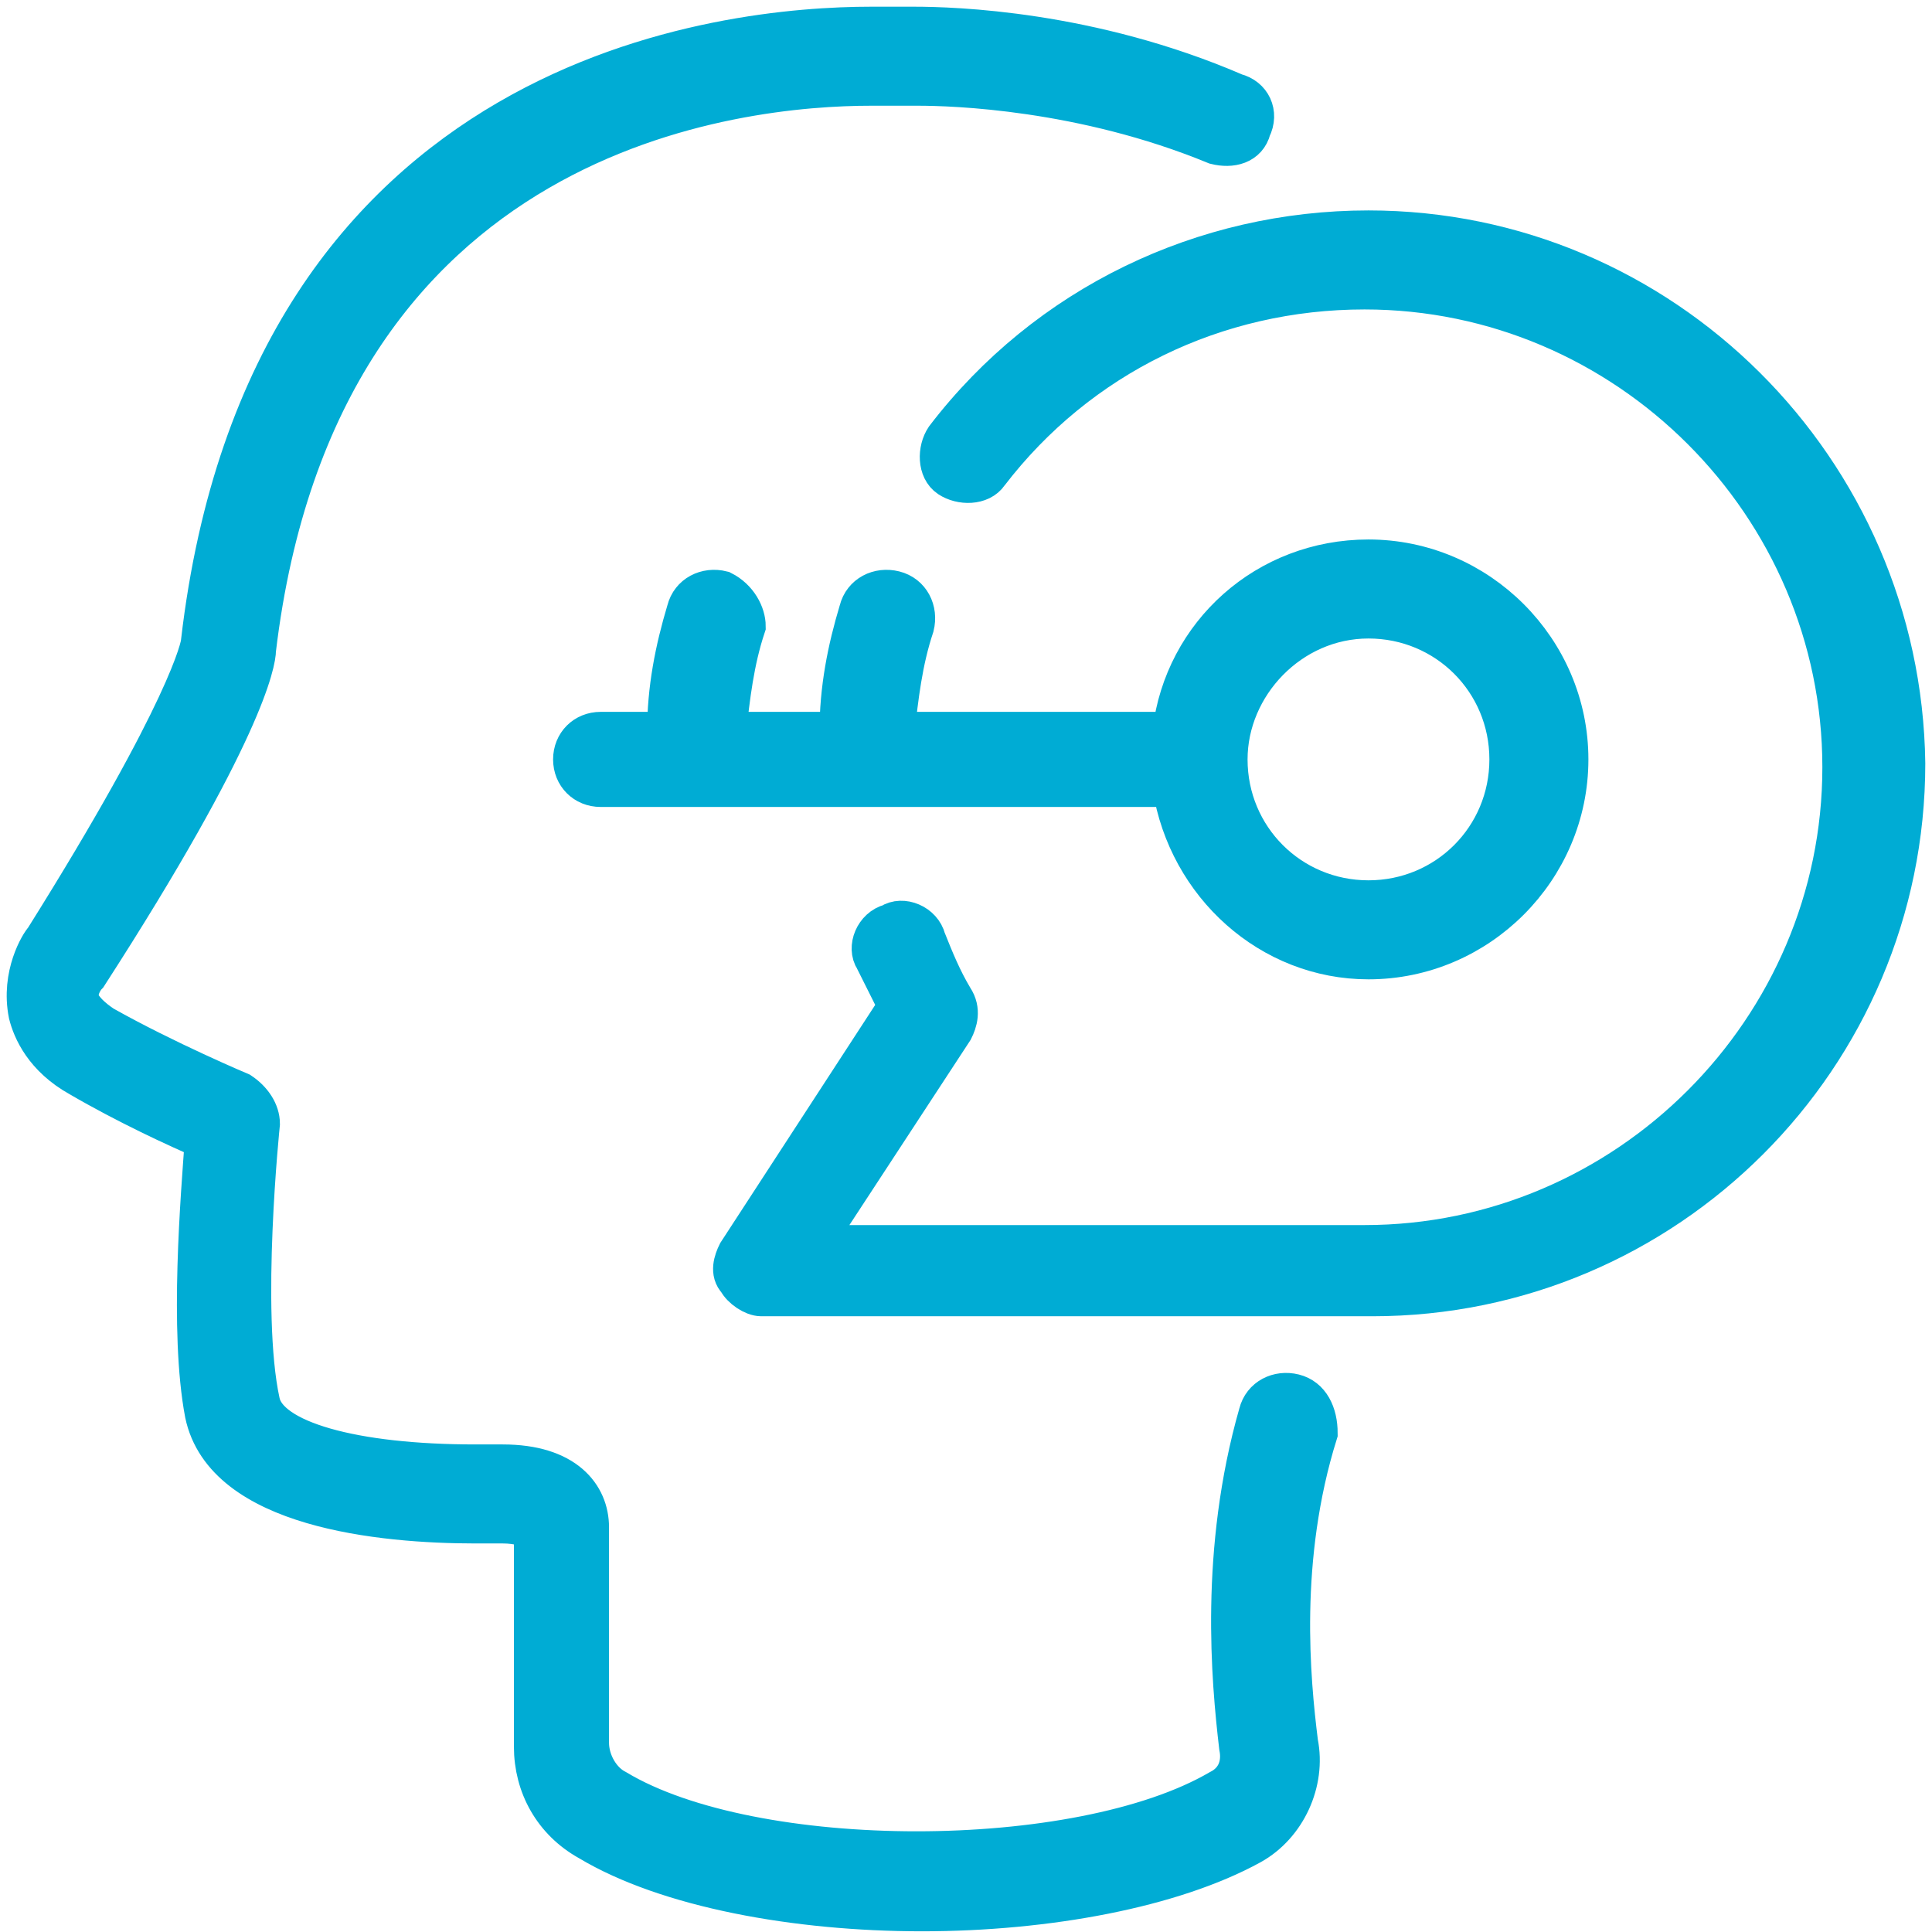
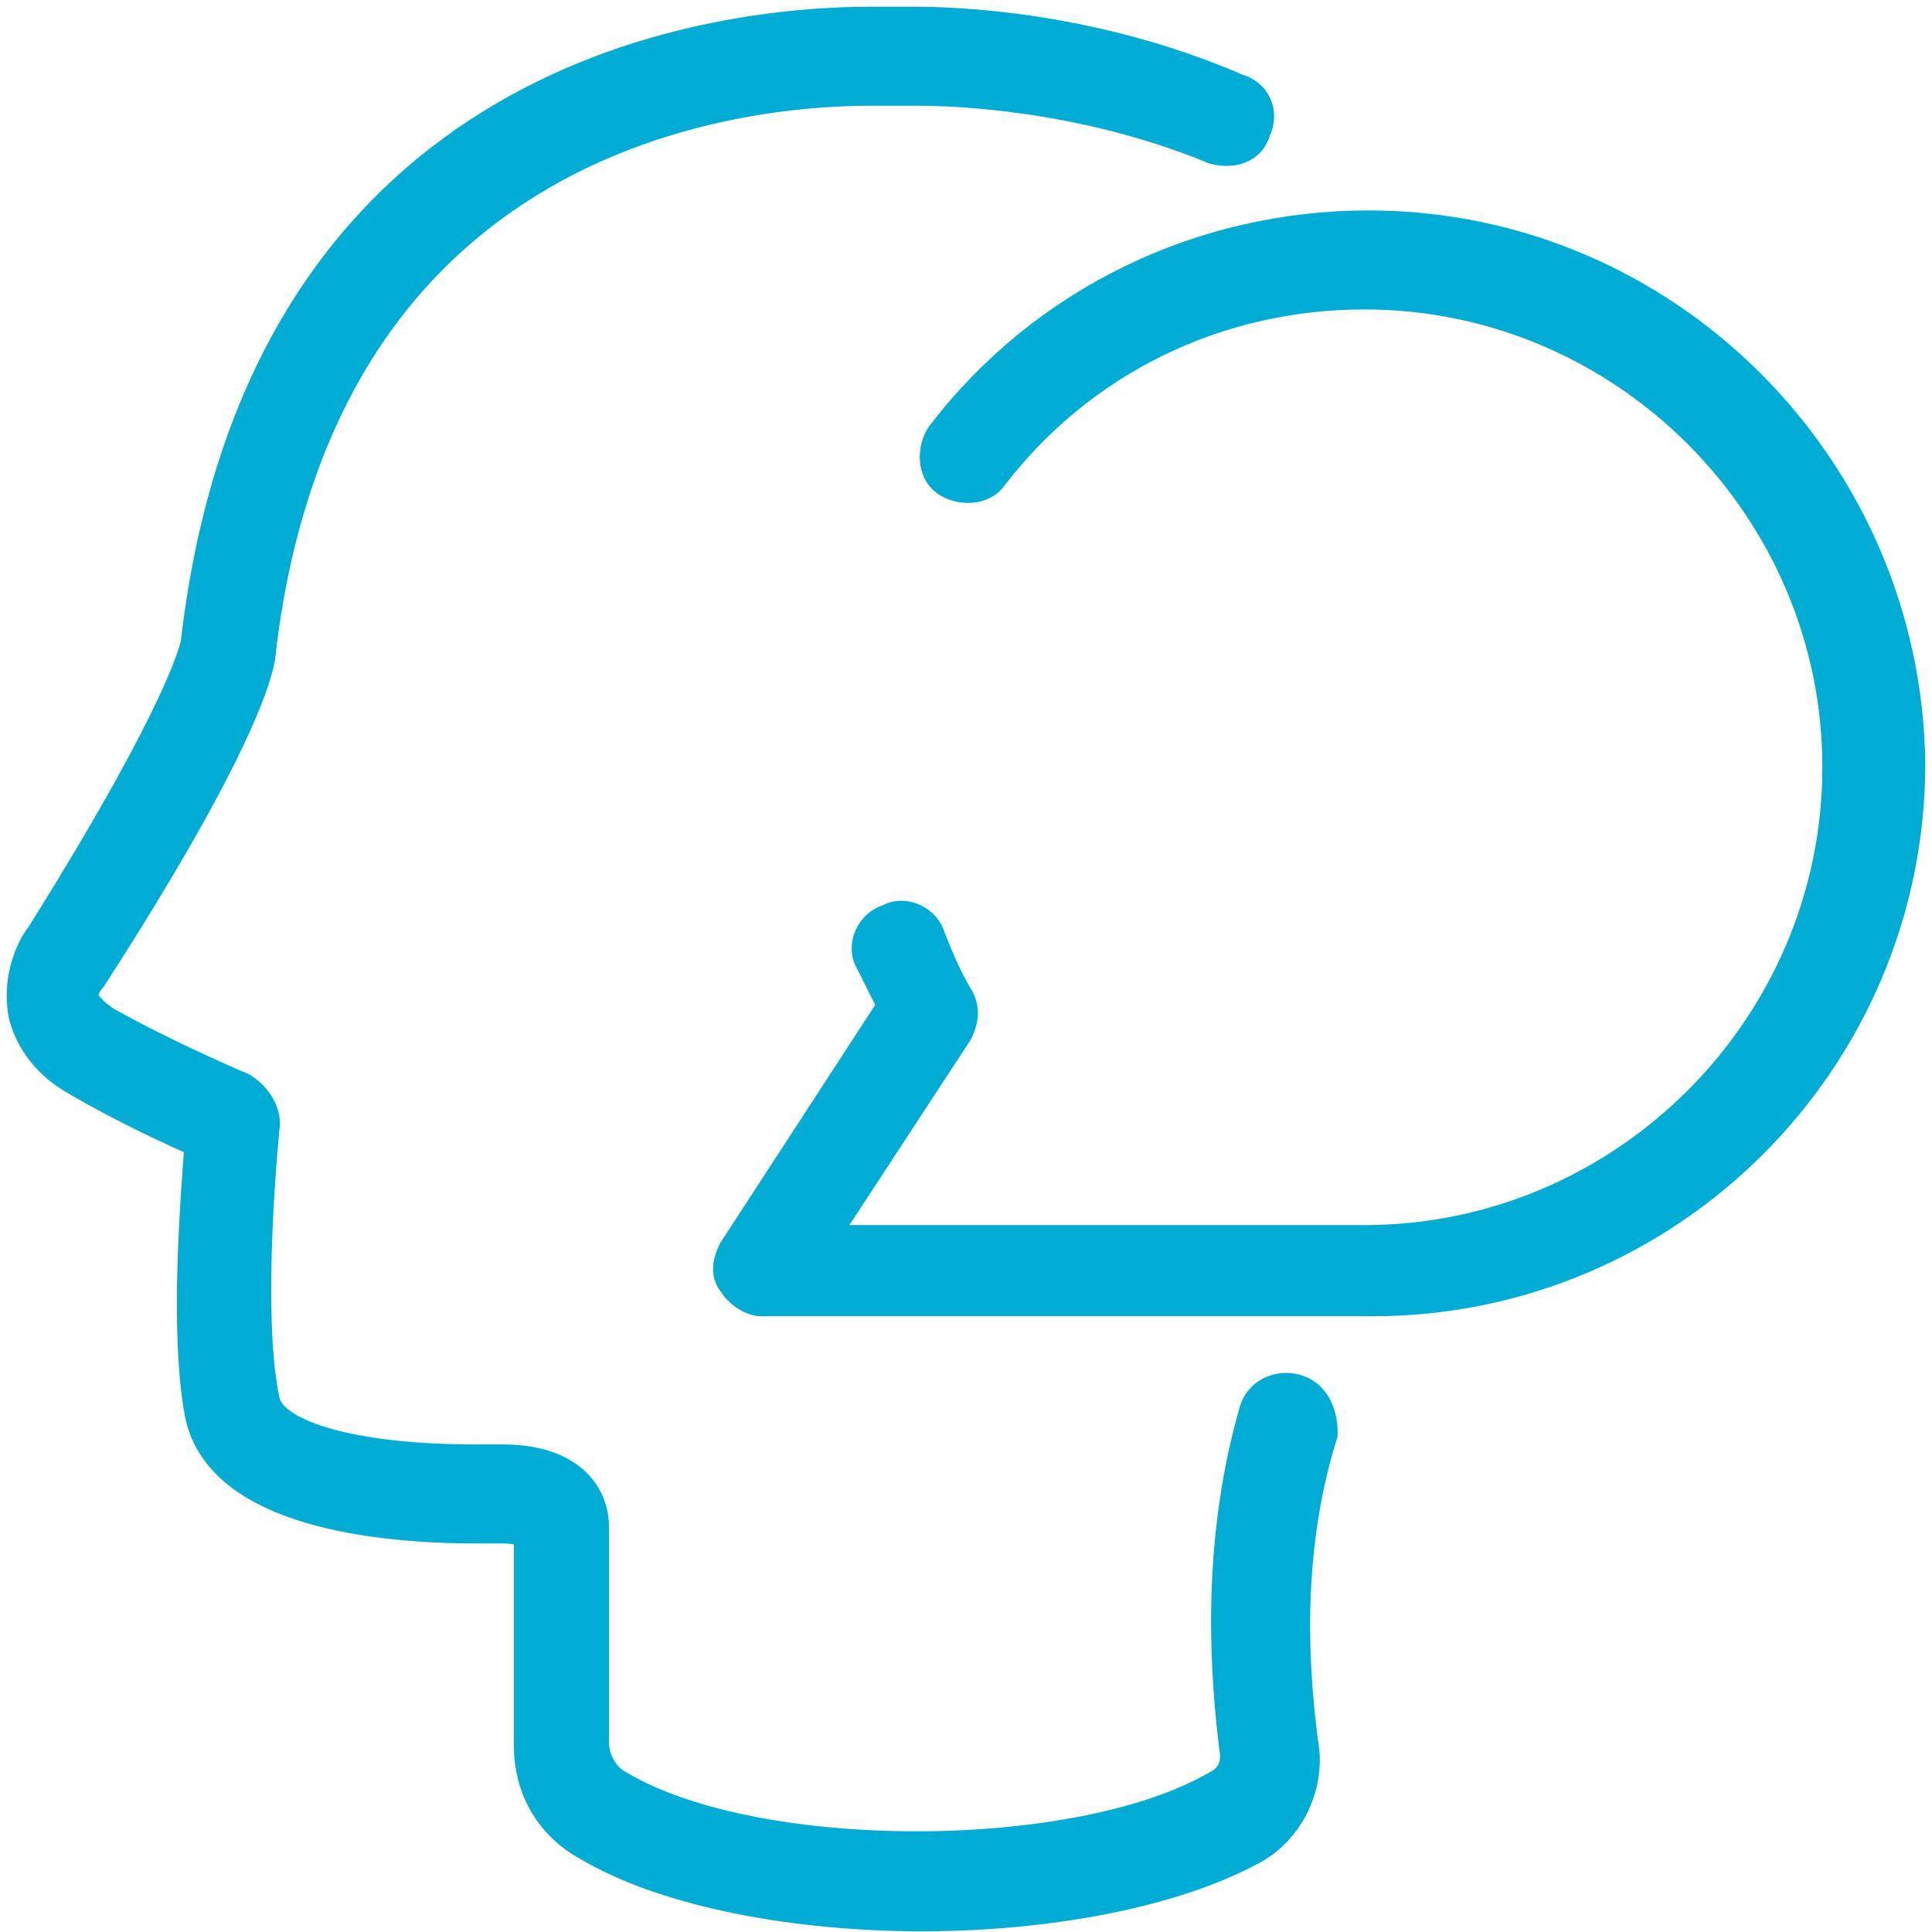
<svg xmlns="http://www.w3.org/2000/svg" width="72" height="72" viewBox="0 0 72 72" fill="none">
  <path d="M48.225 51.952C47.641 51.806 47.057 52.098 46.911 52.682C45.451 57.792 45.889 62.61 46.181 65.092C46.327 65.822 46.035 66.406 45.451 66.698C40.195 69.764 28.077 69.764 22.968 66.698C22.384 66.406 21.946 65.676 21.946 64.946V56.916C21.946 55.748 21.07 54.58 18.734 54.58C18.588 54.58 18.442 54.58 18.442 54.58C18.442 54.58 18.15 54.58 17.712 54.58C13.186 54.58 9.974 53.704 9.682 52.244C8.952 48.886 9.682 41.879 9.682 41.879C9.682 41.441 9.39 41.003 8.952 40.711C8.952 40.711 6.178 39.543 3.842 38.229C3.404 37.937 3.112 37.645 2.966 37.353C2.82 36.915 3.112 36.477 3.258 36.331C9.098 27.279 9.536 24.651 9.536 24.213C11.872 4.65 27.639 3.19 32.457 3.19C32.895 3.19 33.333 3.19 33.625 3.19C33.771 3.19 34.063 3.19 34.209 3.19C35.523 3.19 40.341 3.336 45.305 5.38C45.889 5.526 46.473 5.38 46.619 4.796C46.911 4.212 46.619 3.628 46.035 3.482C40.633 1.146 35.523 1 34.063 1C33.917 1 33.771 1 33.625 1C33.333 1 32.895 1 32.457 1C27.201 1 9.974 2.606 7.492 23.921C7.492 24.067 7.054 26.403 1.652 35.017C1.506 35.163 0.776 36.331 1.068 37.791C1.214 38.375 1.652 39.397 2.966 40.127C4.718 41.149 6.616 42.025 7.638 42.463C7.492 44.507 7.054 49.616 7.638 52.682C8.368 56.186 14.208 56.77 17.712 56.77C18.296 56.77 18.588 56.77 18.588 56.77H18.734C19.318 56.77 19.756 56.916 19.902 57.062V65.092C19.902 66.552 20.632 67.866 21.946 68.596C24.866 70.348 29.683 71.224 34.355 71.224C39.027 71.224 43.699 70.348 46.619 68.742C47.933 68.012 48.663 66.406 48.371 64.946C48.079 62.61 47.641 58.084 49.101 53.412C49.101 52.682 48.809 52.098 48.225 51.952Z" fill="#00ACD4" stroke="#00ACD4" stroke-width="1.5" />
-   <path d="M26.91 22.023C26.326 21.877 25.742 22.169 25.596 22.753C25.158 24.213 24.866 25.673 24.866 27.279H22.384C21.8 27.279 21.362 27.717 21.362 28.301C21.362 28.885 21.8 29.323 22.384 29.323H43.699C44.283 32.973 47.349 35.747 50.999 35.747C55.087 35.747 58.445 32.389 58.445 28.301C58.445 24.213 55.087 20.855 50.999 20.855C47.203 20.855 44.137 23.629 43.699 27.279H33.333C33.479 25.965 33.625 24.651 34.063 23.337C34.209 22.753 33.917 22.169 33.333 22.023C32.749 21.877 32.166 22.169 32.02 22.753C31.581 24.213 31.29 25.673 31.29 27.279H27.056C27.202 25.965 27.348 24.651 27.786 23.337C27.786 22.899 27.494 22.315 26.91 22.023ZM50.999 23.045C53.919 23.045 56.255 25.381 56.255 28.301C56.255 31.221 53.919 33.557 50.999 33.557C48.079 33.557 45.743 31.221 45.743 28.301C45.743 25.527 48.079 23.045 50.999 23.045Z" fill="#00ACD4" stroke="#00ACD4" stroke-width="1.5" />
  <path d="M50.998 8.592C44.867 8.592 39.027 11.366 35.231 16.329C34.939 16.767 34.939 17.497 35.377 17.79C35.815 18.081 36.545 18.081 36.837 17.643C40.195 13.264 45.305 10.782 50.852 10.782C60.634 10.782 68.664 18.811 68.664 28.593C68.664 38.375 60.634 46.405 50.852 46.405H30.267L35.523 38.375C35.669 38.083 35.815 37.645 35.523 37.207C35.085 36.477 34.793 35.747 34.501 35.017C34.355 34.433 33.625 34.141 33.187 34.433C32.603 34.579 32.311 35.309 32.603 35.747C32.895 36.331 33.187 36.915 33.479 37.499L27.493 46.697C27.347 46.989 27.201 47.426 27.493 47.718C27.639 48.011 28.077 48.303 28.369 48.303H51.145C62.094 48.303 71 39.397 71 28.447C70.854 17.497 61.948 8.592 50.998 8.592Z" fill="#00ACD4" stroke="#00ACD4" stroke-width="1.5" />
</svg>